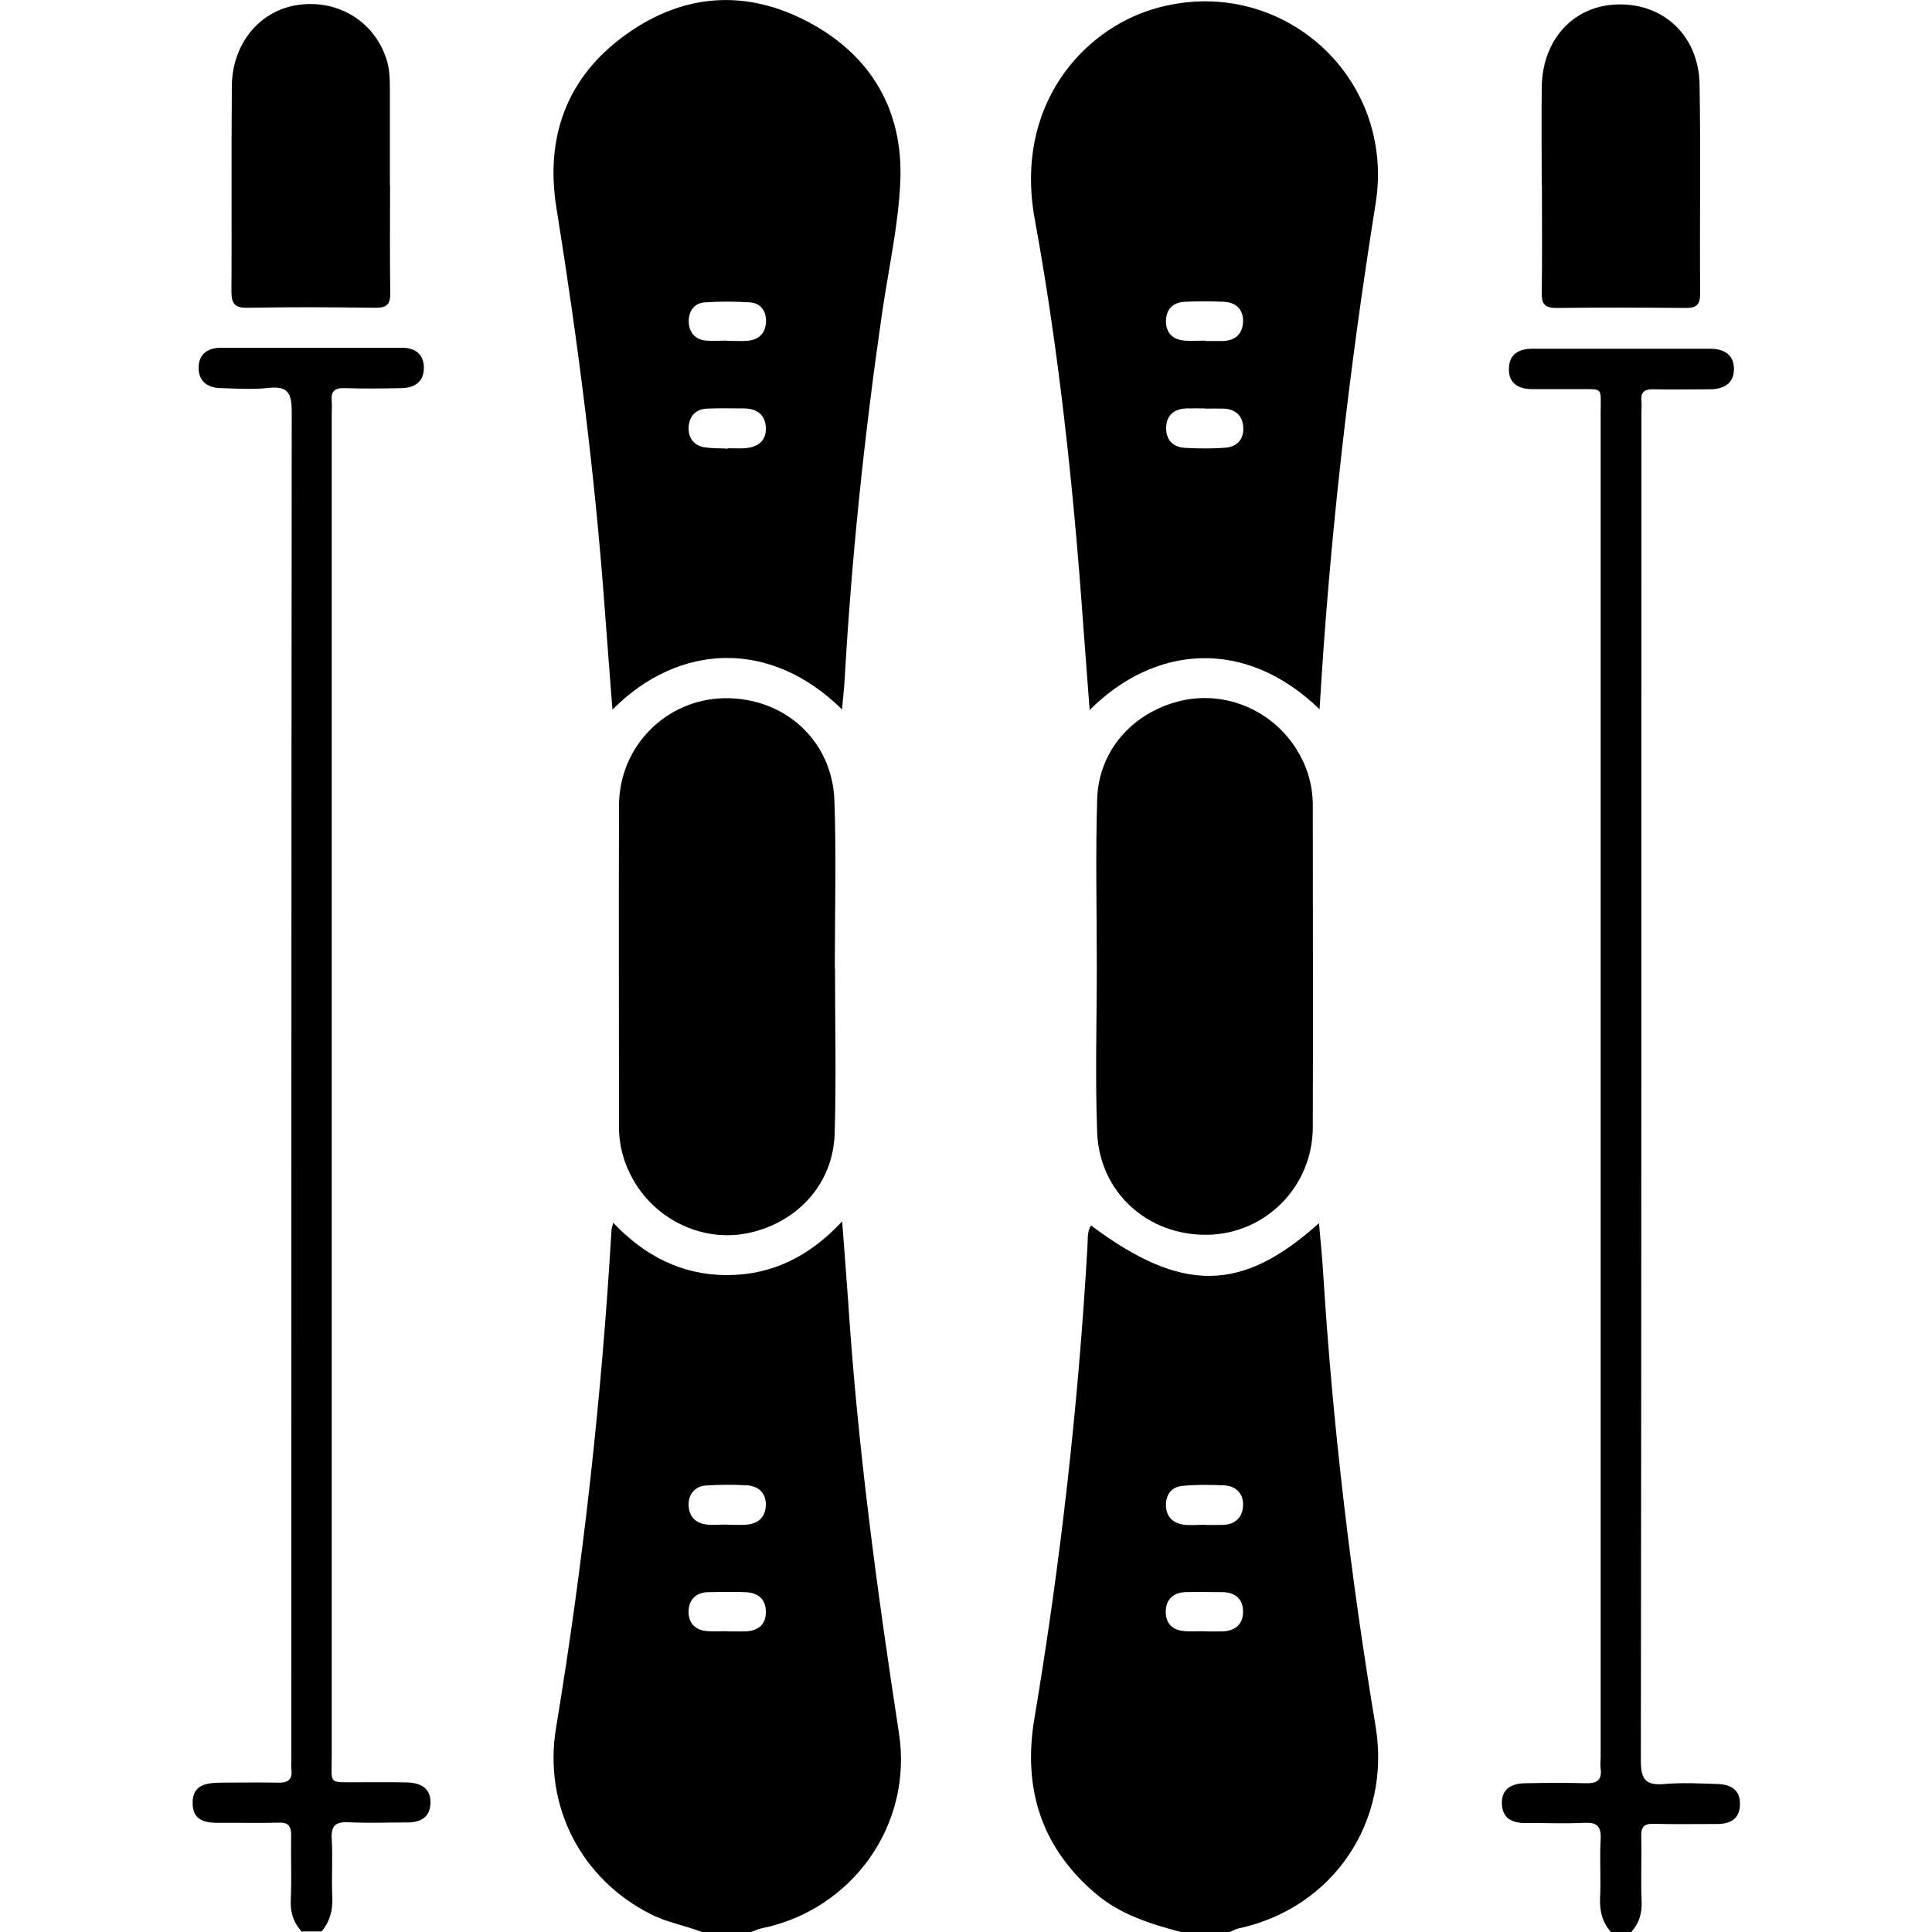
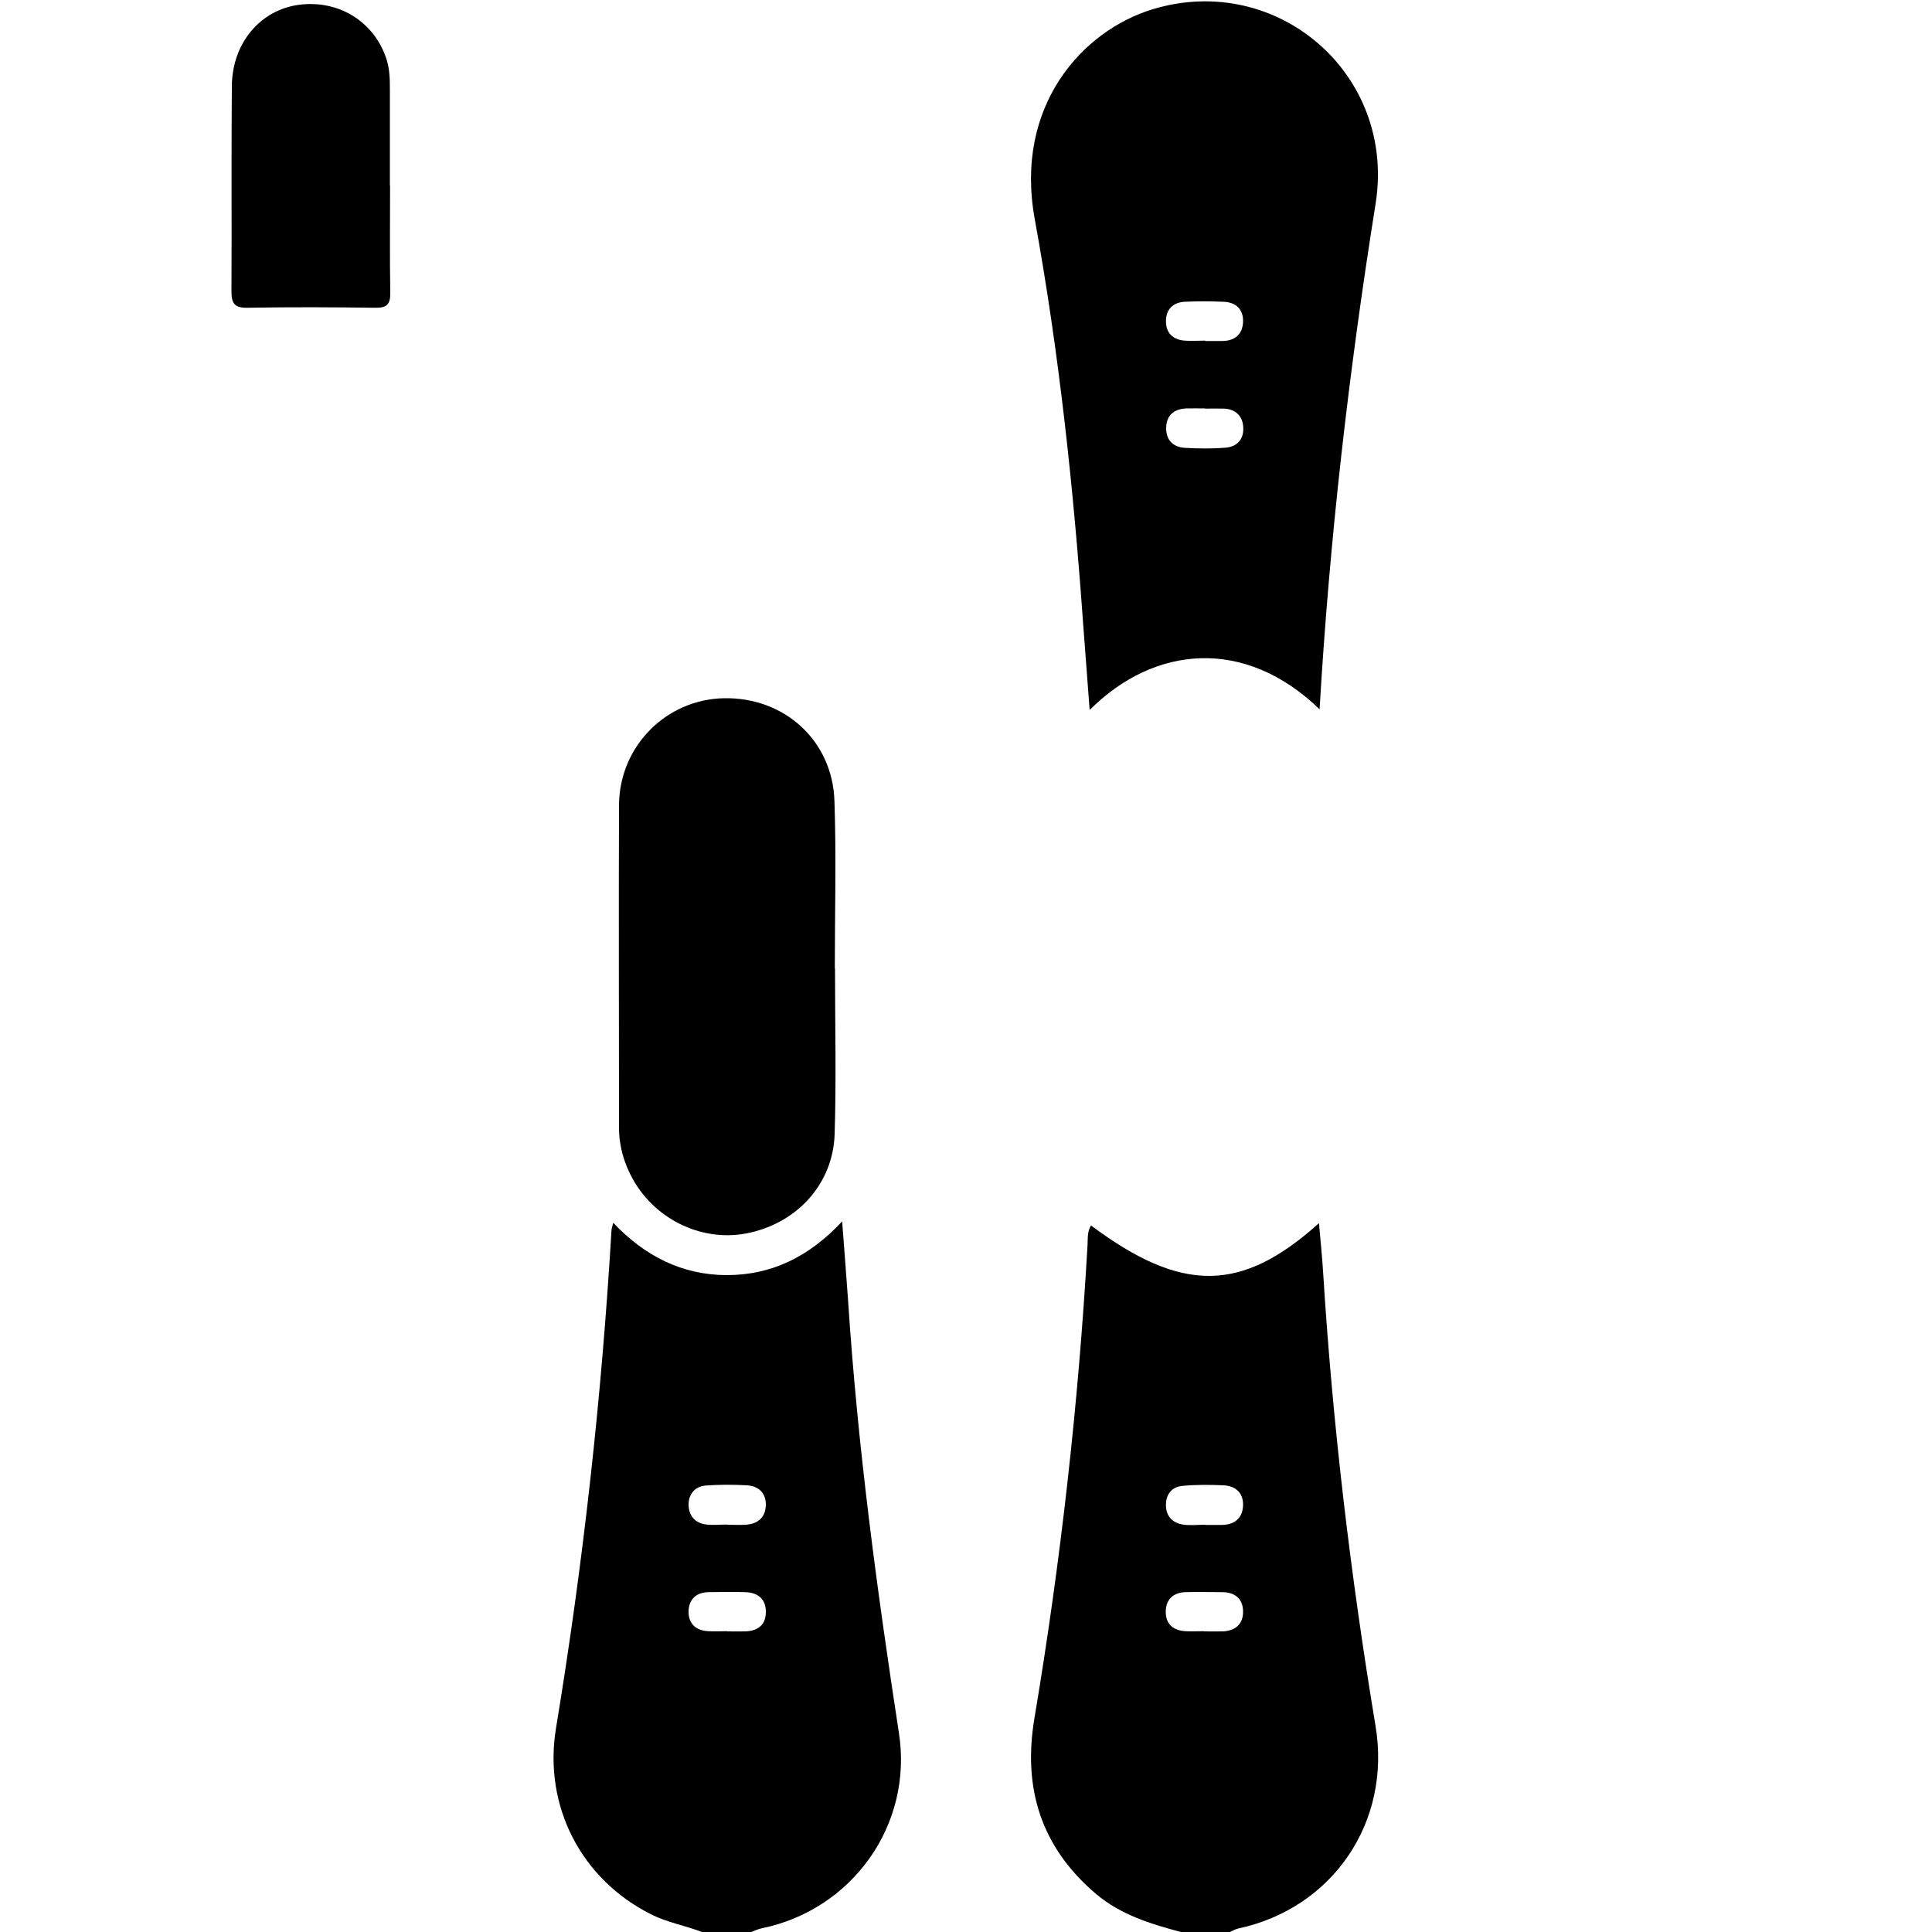
<svg xmlns="http://www.w3.org/2000/svg" id="Calque_2" data-name="Calque 2" viewBox="0 0 100 100">
  <defs>
    <style>
      .cls-1 {
        stroke-width: 0px;
      }
    </style>
  </defs>
  <path class="cls-1" d="m36.33,100c-.87-.34-1.8-.49-2.64-.92-3.59-1.8-5.58-5.59-4.91-9.64,1.41-8.54,2.36-17.12,2.87-25.75,0-.09.04-.18.09-.4,1.63,1.72,3.55,2.7,5.87,2.71,2.33,0,4.27-.95,5.98-2.78.11,1.51.22,2.82.31,4.14.49,7.5,1.49,14.93,2.63,22.35.73,4.74-2.41,9.14-7.11,10.1-.18.04-.36.12-.54.19h-2.54Zm1.3-21.08h0c.32,0,.65.02.97,0,.64-.04,1.03-.39,1.04-1.04,0-.61-.38-.96-.97-1-.71-.04-1.42-.04-2.13.01-.56.04-.89.43-.9.97,0,.58.32.98.93,1.05.35.04.71,0,1.07,0Zm0,5.52c.32,0,.65.01.97,0,.65-.03,1.05-.36,1.04-1.02,0-.66-.42-.99-1.06-1.01-.65-.02-1.29-.01-1.94,0-.62.02-.98.39-1,.97-.02.64.36,1.02,1.02,1.05.32.02.65,0,.97,0Z" />
  <path class="cls-1" d="m61.12,100c-1.57-.42-3.11-.89-4.39-1.97-2.83-2.4-3.8-5.45-3.19-9.08,1.36-8.11,2.28-16.27,2.75-24.49.02-.35-.02-.71.18-1.03,4.69,3.5,7.78,3.5,11.8-.12.08.93.17,1.78.22,2.63.49,7.85,1.42,15.65,2.71,23.41.82,4.95-2.21,9.42-7.11,10.47-.15.03-.29.12-.43.18h-2.54Zm1.26-21.09s0,.01,0,.02c.29,0,.58,0,.87,0,.65-.01,1.06-.35,1.09-.99.03-.65-.37-1.03-1.01-1.06-.71-.03-1.42-.04-2.13.03-.55.05-.86.44-.85,1,0,.56.33.91.87,1,.38.06.77.01,1.16.01Zm-.05,5.53c.32,0,.65.01.97,0,.65-.03,1.05-.39,1.04-1.03,0-.64-.41-1-1.07-1-.65,0-1.29-.02-1.94,0-.6.03-.97.37-.99.97-.02.66.36,1.01,1.01,1.05.32.02.65,0,.97,0Z" />
-   <path class="cls-1" d="m15.64,100c-.45-.47-.62-1.01-.59-1.67.05-1.1,0-2.21.02-3.32.01-.5-.15-.69-.66-.67-1.01.03-2.02,0-3.02.01-.75.01-1.43-.1-1.42-1.04,0-.94.72-1.03,1.45-1.04.98,0,1.95-.02,2.93,0,.53.02.81-.13.73-.71-.02-.16,0-.32,0-.49,0-23.26,0-46.52.02-69.77,0-.98-.22-1.33-1.22-1.22-.8.09-1.62.03-2.44.01-.68-.01-1.16-.34-1.16-1.05,0-.7.46-1.04,1.16-1.04,3.12,0,6.25,0,9.37,0,.68,0,1.14.34,1.13,1.06-.01.73-.51,1.02-1.17,1.03-.98.02-1.95.03-2.93,0-.51-.02-.72.16-.67.67.02.23,0,.45,0,.68,0,23.16,0,46.32,0,69.48,0,1.48-.21,1.32,1.37,1.33.85,0,1.69-.01,2.54.01.7.02,1.24.3,1.2,1.09-.03.73-.53.98-1.2.98-1.01,0-2.02.04-3.02-.01-.66-.03-.93.14-.89.85.06,1.01-.02,2.02.03,3.02.03.68-.12,1.27-.56,1.78h-.98Z" />
-   <path class="cls-1" d="m83.38,100c-.45-.51-.59-1.1-.56-1.78.05-1.01-.03-2.02.03-3.02.04-.71-.23-.89-.89-.85-1.01.05-2.02,0-3.02.01-.68,0-1.17-.25-1.2-.97-.04-.8.5-1.08,1.2-1.09,1.04-.02,2.08-.03,3.12,0,.56.02.87-.13.79-.75-.03-.19,0-.39,0-.58,0-23.19,0-46.39,0-69.58,0-1.42.17-1.23-1.24-1.25-.78,0-1.56,0-2.34,0-.67-.01-1.17-.29-1.17-1.02,0-.78.5-1.07,1.22-1.07,3.06,0,6.12,0,9.17,0,.72,0,1.25.28,1.26,1.04,0,.76-.53,1.06-1.25,1.06-.98,0-1.95.02-2.93,0-.46-.01-.66.15-.61.62.02.19,0,.39,0,.59,0,23.26,0,46.52-.03,69.77,0,1.02.28,1.29,1.24,1.21.9-.08,1.82-.03,2.73,0,.66.02,1.17.28,1.16,1.03,0,.79-.51,1.05-1.23,1.04-1.07,0-2.15.02-3.22-.01-.52-.02-.68.17-.66.67.03,1.11-.03,2.21.02,3.32.03.66-.14,1.2-.59,1.67h-.98Z" />
-   <path class="cls-1" d="m43.59,36.73c-3.67-3.64-8.42-3.49-11.89,0-.14-1.84-.28-3.6-.41-5.37-.51-6.91-1.39-13.76-2.49-20.6-.59-3.68.54-6.79,3.61-8.98,2.98-2.14,6.24-2.35,9.47-.62,3.23,1.73,4.88,4.58,4.72,8.24-.1,2.29-.62,4.57-.95,6.85-.91,6.27-1.57,12.57-1.93,18.9-.03.48-.08.96-.14,1.59Zm-5.91-13.51v-.02c.29,0,.58.02.87,0,.67-.05,1.13-.37,1.09-1.09-.04-.65-.47-.96-1.11-.97-.65,0-1.29-.02-1.94.01-.62.03-.94.44-.95,1.02,0,.54.32.92.87.99.38.05.77.04,1.16.06Zm-.07-5.58h0c.36,0,.71.03,1.07,0,.6-.05.95-.39.97-1,.01-.56-.29-.96-.85-.99-.77-.05-1.55-.05-2.32,0-.57.04-.85.48-.83,1.02.02.54.33.91.9.96.35.03.71,0,1.06,0Z" />
  <path class="cls-1" d="m68.32,36.73c-3.9-3.79-8.6-3.31-11.92.02-.12-1.58-.23-3.05-.34-4.51-.5-7-1.24-13.98-2.5-20.89-1.08-5.89,2.49-9.79,6.13-10.88,6.44-1.93,12.58,3.39,11.51,10.08-1.38,8.64-2.38,17.31-2.9,26.18Zm-5.95-15.59c-.32,0-.65-.01-.97,0-.65.03-1.04.37-1.04,1.03,0,.62.37.97.96,1.01.71.04,1.42.05,2.13-.01.6-.05.94-.46.9-1.06-.03-.58-.4-.94-1.01-.96-.32-.01-.65,0-.97,0Zm.01-3.49s0,0,0,0c.29,0,.58,0,.87,0,.66,0,1.06-.34,1.09-.98.03-.64-.36-1.03-1.01-1.05-.68-.03-1.36-.03-2.03,0-.6.04-.95.4-.95,1.01,0,.61.36.95.96,1,.35.03.71,0,1.07,0Z" />
-   <path class="cls-1" d="m56.77,50.03c0-2.89-.07-5.79.02-8.68.08-2.47,1.79-4.41,4.18-5.04,2.29-.6,4.72.34,6.05,2.34.61.92.93,1.93.93,3.03,0,5.56.02,11.12,0,16.69-.02,3.05-2.44,5.48-5.42,5.54-3.1.07-5.62-2.18-5.74-5.29-.11-2.86-.02-5.72-.02-8.59,0,0,0,0,0,0Z" />
  <path class="cls-1" d="m43.22,50.13c0,2.86.07,5.73-.02,8.59-.09,2.53-1.89,4.52-4.37,5.08-2.35.54-4.84-.59-6.06-2.74-.47-.84-.73-1.73-.73-2.7,0-5.56-.02-11.12,0-16.69.02-3.05,2.44-5.47,5.43-5.53,3.11-.06,5.61,2.17,5.72,5.3.1,2.89.02,5.79.02,8.68,0,0,0,0,0,0Z" />
  <path class="cls-1" d="m20.19,9.61c0,1.85-.02,3.7.01,5.55.01.6-.19.78-.78.77-2.21-.03-4.42-.04-6.63,0-.68.01-.81-.26-.81-.86.02-3.54-.01-7.08.02-10.62.02-2.22,1.47-3.93,3.46-4.2,2.07-.28,3.93.88,4.55,2.83.16.51.17,1.02.17,1.54,0,1.66,0,3.31,0,4.97Z" />
-   <path class="cls-1" d="m79.8,9.59c0-1.69-.02-3.38,0-5.07.03-2.49,1.66-4.25,3.96-4.29,2.38-.05,4.17,1.65,4.21,4.15.06,3.6,0,7.21.03,10.82,0,.54-.17.74-.72.74-2.24-.02-4.48-.03-6.72,0-.61,0-.77-.21-.76-.79.03-1.85.01-3.7.01-5.55Z" />
</svg>